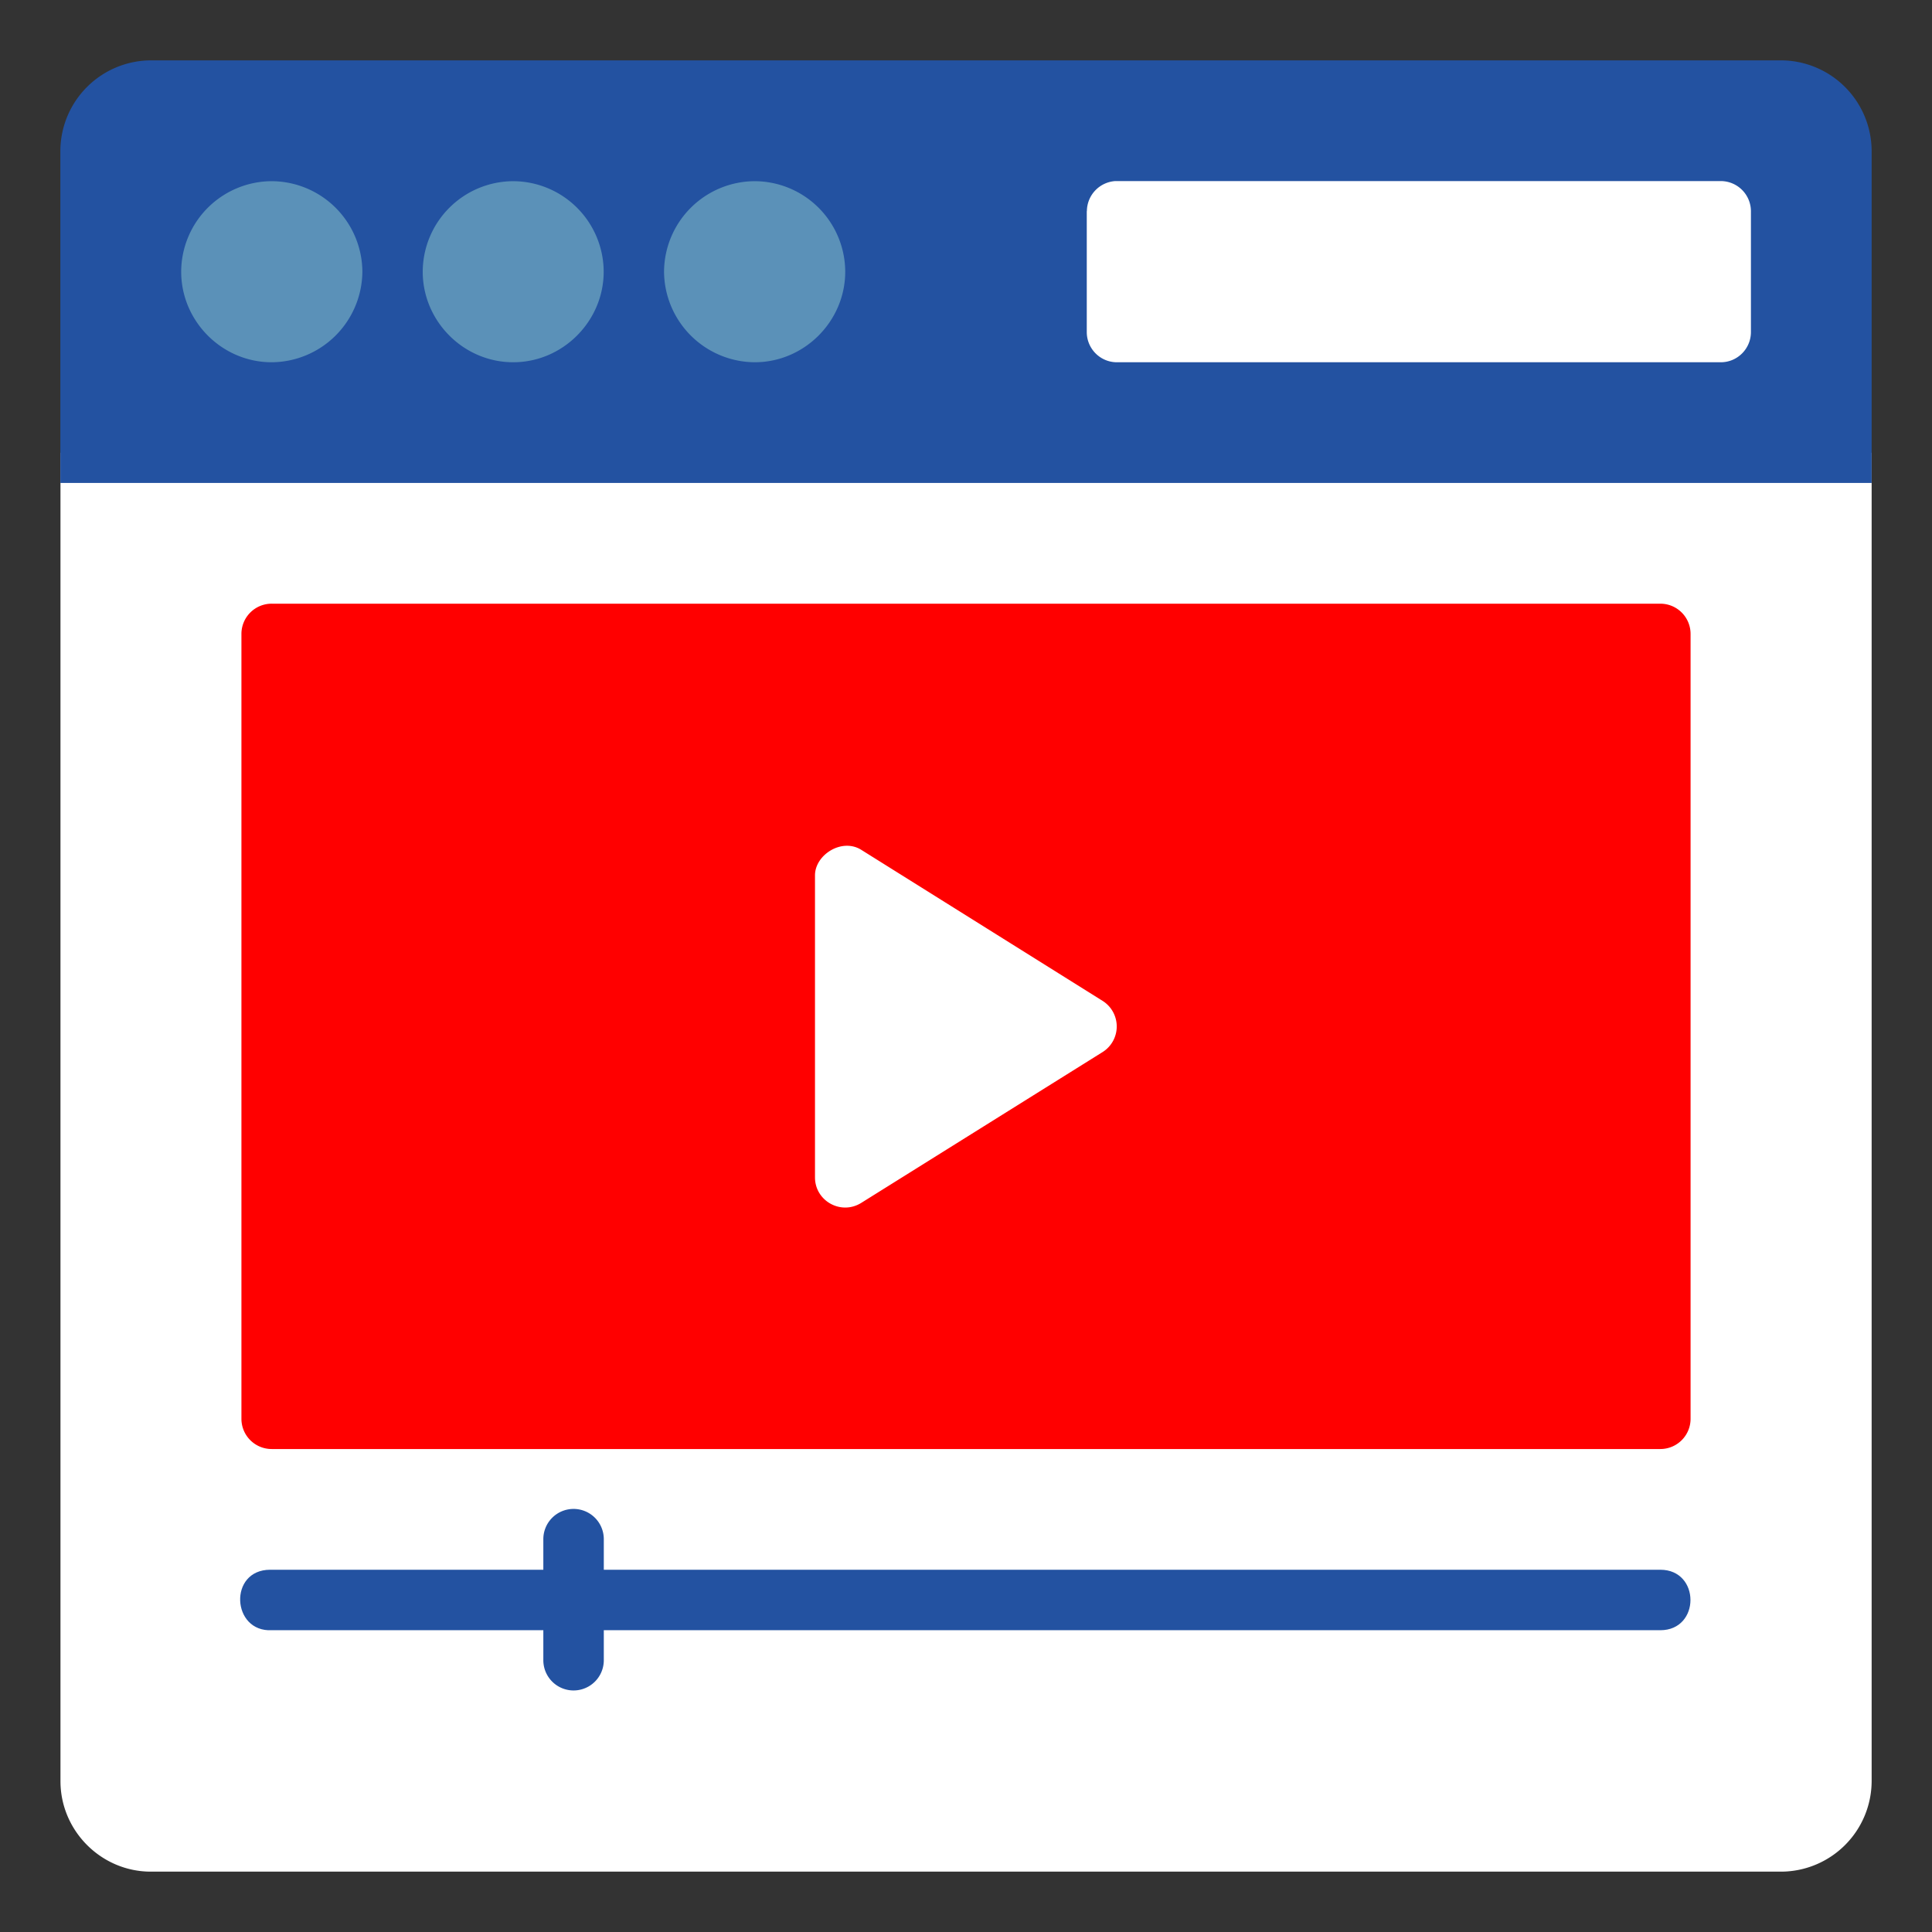
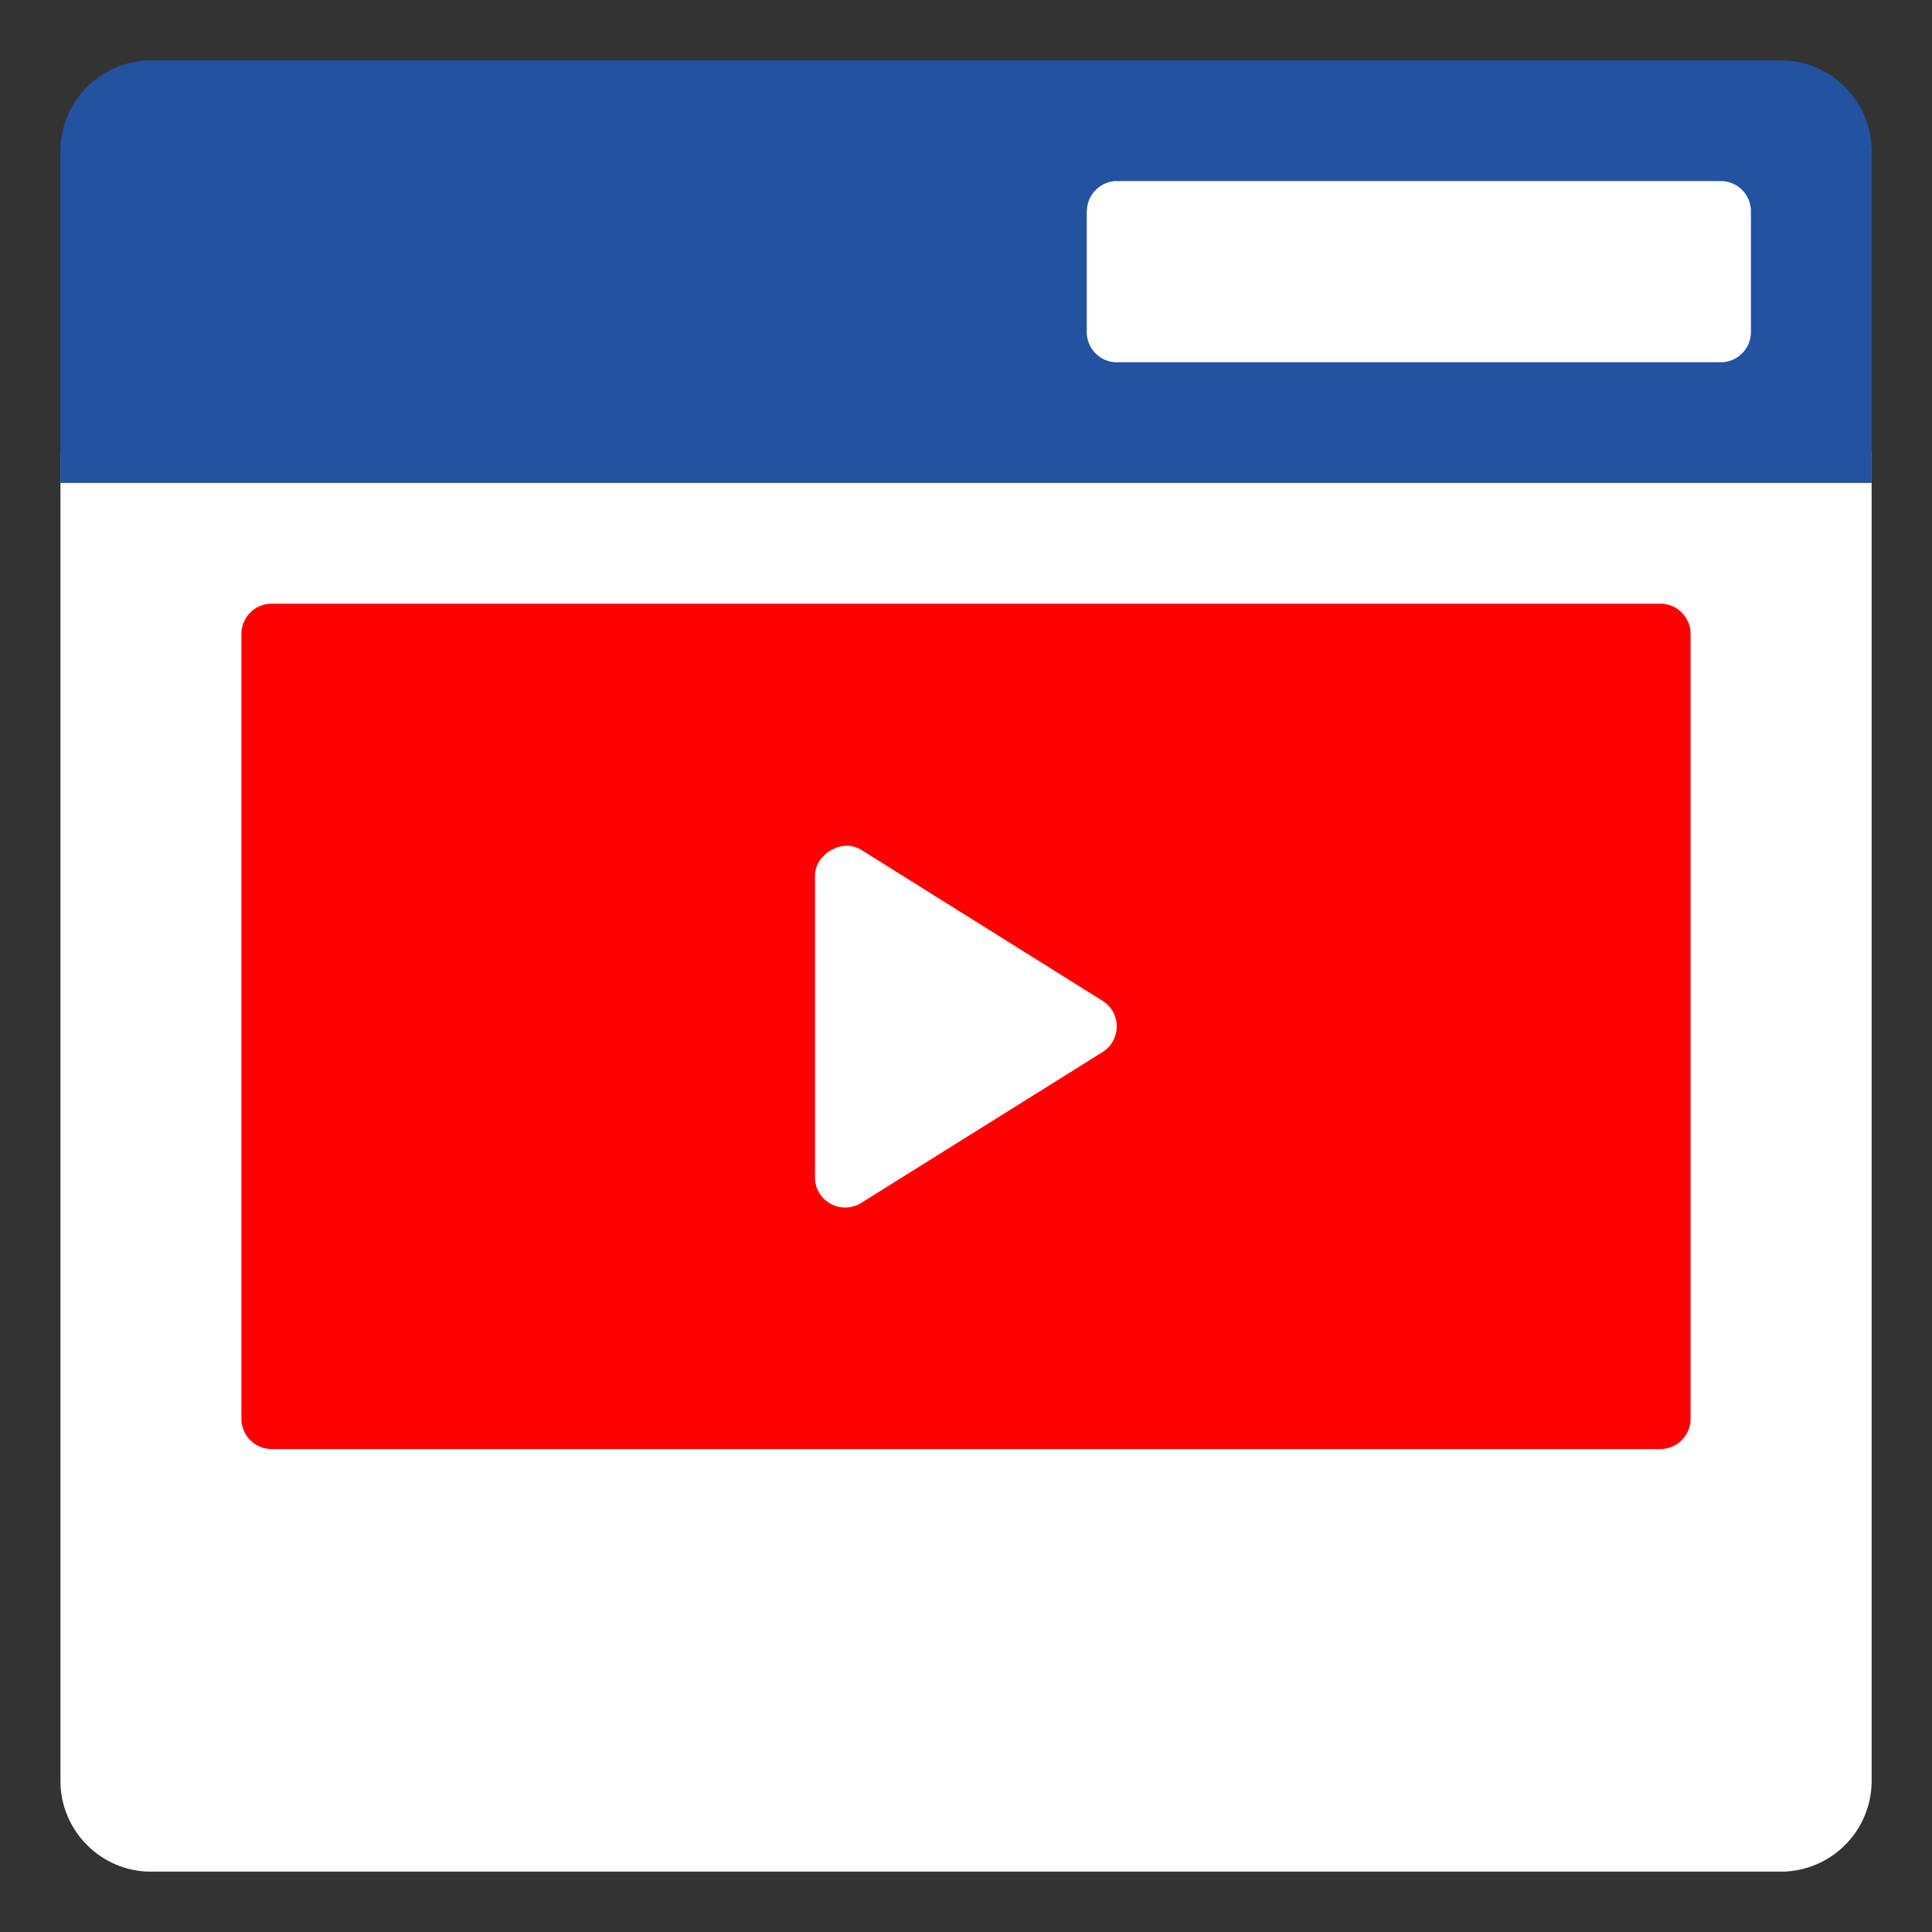
<svg xmlns="http://www.w3.org/2000/svg" version="1.1" width="512" height="512" x="0" y="0" viewBox="0 0 16.933 16.933" style="enable-background:new 0 0 512 512" xml:space="preserve" class="">
  <rect x="0" y="0" width="16.933" height="16.933" fill="#333333" stroke="none" />
  <g>
    <path fill="#ffffff" d="M.53 3.968v11.643c0 .435.357.793.792.793h14.29a.796.796 0 0 0 .792-.793V3.968z" opacity="1" data-original="#dbe9ee" class="" />
    <path fill="#2352a1" d="M1.322.529a.797.797 0 0 0-.793.793v2.911h15.875V1.322a.797.797 0 0 0-.793-.793z" opacity="1" data-original="#33658a" class="" />
    <g fill="#5b91b8">
-       <path d="M2.38 1.588a.796.796 0 0 0-.792.793c0 .435.358.794.793.794a.8.8 0 0 0 .795-.794.798.798 0 0 0-.795-.793zM4.498 1.588a.796.796 0 0 0-.793.793c0 .435.358.794.793.794.435 0 .793-.36.793-.794a.796.796 0 0 0-.793-.793zM6.615 1.588a.798.798 0 0 0-.795.793.8.8 0 0 0 .795.794c.435 0 .793-.36.793-.794a.796.796 0 0 0-.793-.793z" fill="#5b91b8" opacity="1" data-original="#5b91b8" class="" />
-     </g>
+       </g>
    <path fill="#ffffff" d="M9.525 1.851V2.91c0 .146.118.265.264.265h5.293c.146 0 .264-.119.264-.265V1.85a.265.265 0 0 0-.264-.263H9.776a.266.266 0 0 0-.25.263z" opacity="1" data-original="#dbe9ee" class="" />
    <path fill="#ff0000" d="M2.382 5.291a.265.265 0 0 0-.266.264v6.881a.265.265 0 0 0 .266.264h12.17a.265.265 0 0 0 .265-.264v-6.88a.265.265 0 0 0-.265-.265z" opacity="1" data-original="#ff6b6b" class="" />
-     <path fill="#2352a1" d="M14.552 14.288c.352 0 .352-.53 0-.53H2.368c-.367 0-.339.548.014.53z" opacity="1" data-original="#33658a" class="" />
-     <path fill="#2352a1" d="M5.022 13.225a.265.265 0 0 0-.26.268v1.058a.265.265 0 1 0 .53 0v-1.058a.265.265 0 0 0-.27-.268z" opacity="1" data-original="#33658a" class="" />
    <path fill="#ffffff" d="M7.143 7.672v2.647c0 .207.228.334.405.224L9.665 9.22a.265.265 0 0 0 0-.447L7.548 7.448c-.17-.106-.405.044-.405.224z" opacity="1" data-original="#dbe9ee" class="" />
  </g>
</svg>